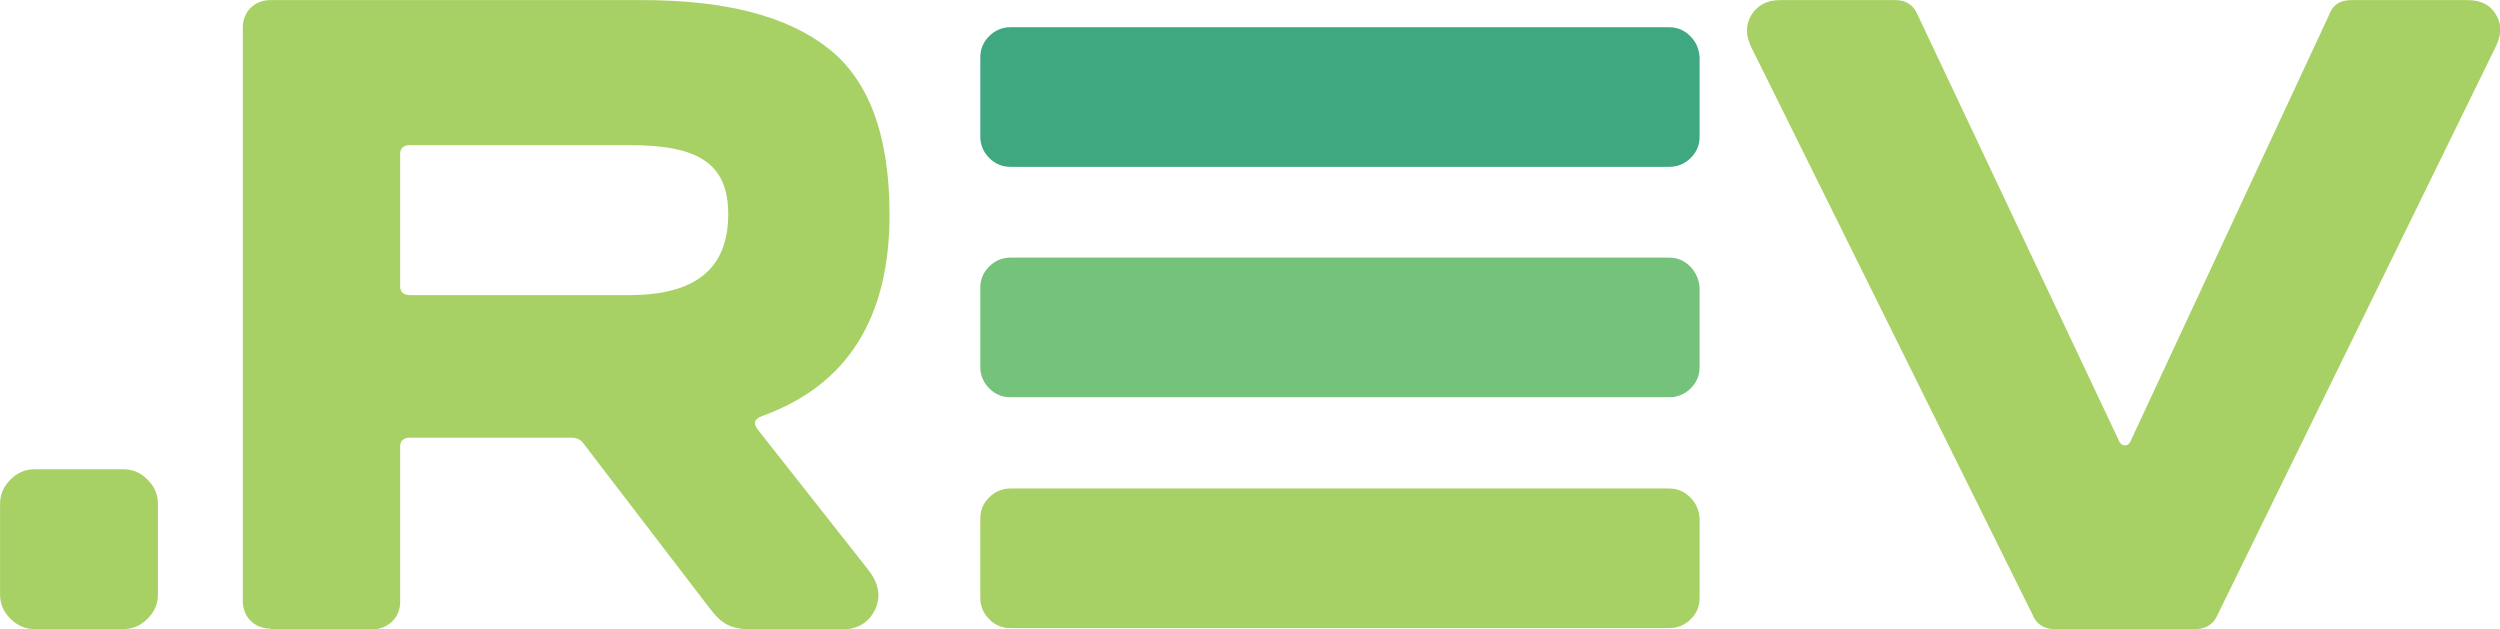
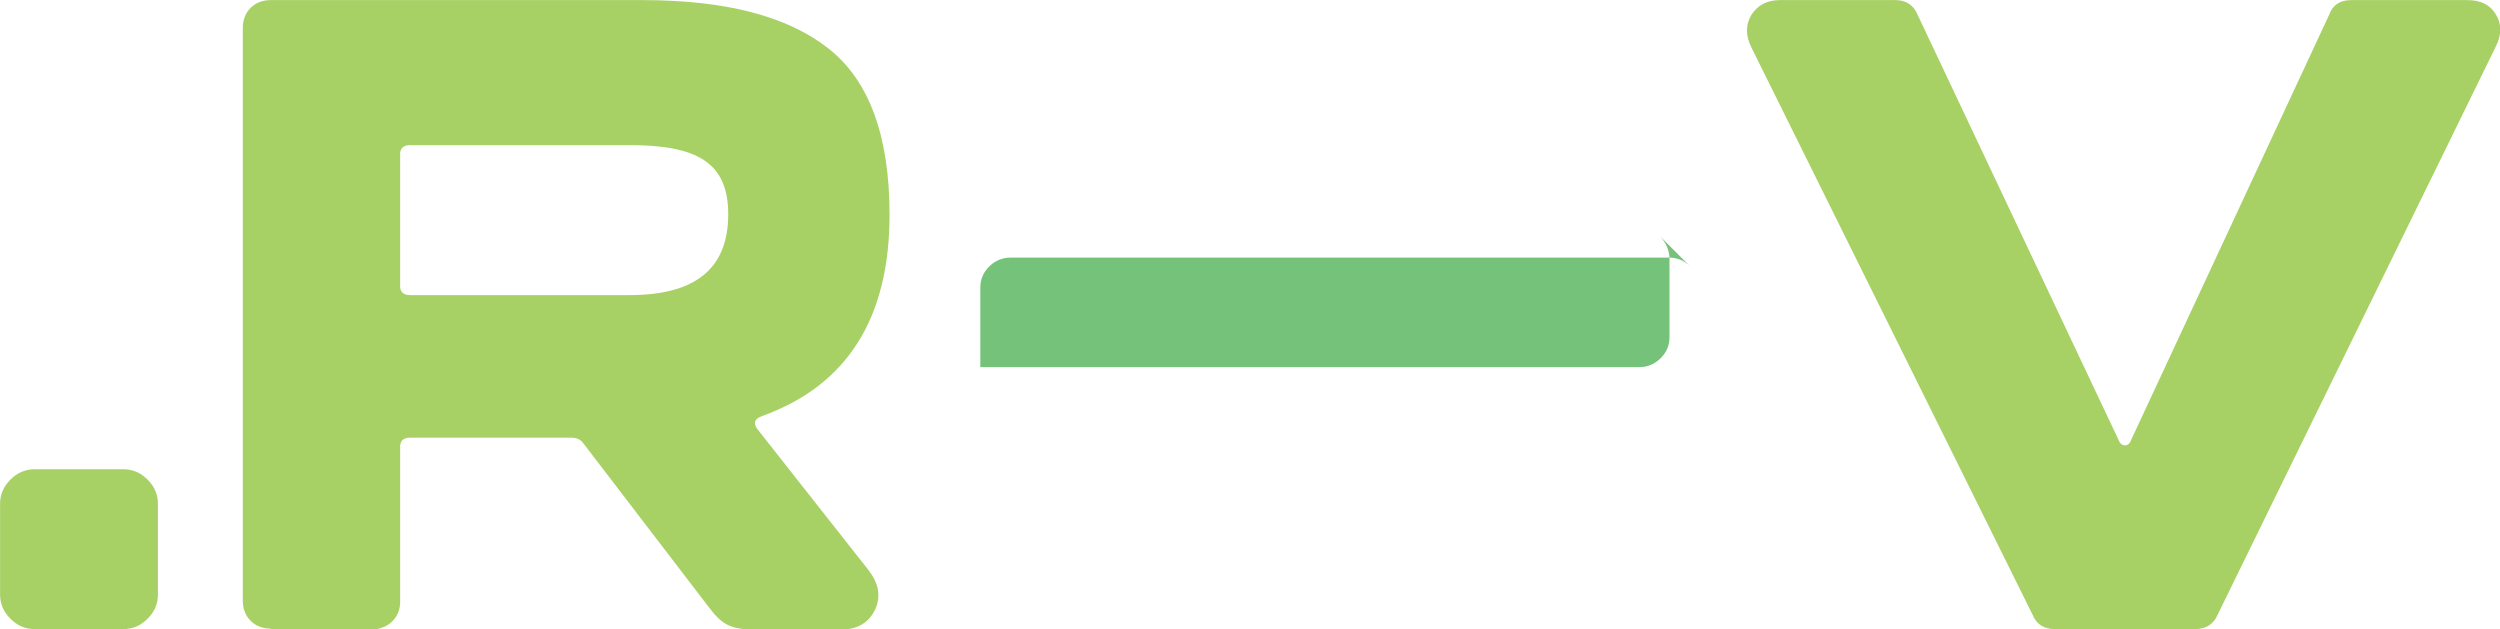
<svg xmlns="http://www.w3.org/2000/svg" xmlns:ns1="http://sodipodi.sourceforge.net/DTD/sodipodi-0.dtd" xmlns:ns2="http://www.inkscape.org/namespaces/inkscape" version="1.1" id="Camada_1" x="0px" y="0px" viewBox="0 0 150 37.766" xml:space="preserve" ns1:docname="logo.svg" width="150" height="37.766" ns2:version="0.92.3 (2405546, 2018-03-11)">
  <defs id="defs21" />
  <ns1:namedview pagecolor="#ffffff" bordercolor="#666666" borderopacity="1" objecttolerance="10" gridtolerance="10" guidetolerance="10" ns2:pageopacity="0" ns2:pageshadow="2" ns2:window-width="1920" ns2:window-height="1017" id="namedview19" showgrid="false" fit-margin-top="0" fit-margin-left="0" fit-margin-right="0" fit-margin-bottom="0" ns2:zoom="0.39643878" ns2:cx="-211.94341" ns2:cy="54.850003" ns2:window-x="-8" ns2:window-y="-8" ns2:window-maximized="1" ns2:current-layer="Camada_1" />
  <style type="text/css" id="style2">
	.st0{fill:#40A881;}
	.st1{fill:#A7D164;}
	.st2{fill:#75C37A;}
</style>
  <g id="g16" transform="matrix(0.296,0,0,0.296,-49.576,-66.565)">
-     <path class="st0" d="m 510.1,232.2 c -1.2,-1.2 -2.6,-1.8 -4.3,-1.8 H 372.3 c -1.6,0 -3.1,0.6 -4.3,1.8 -1.2,1.2 -1.8,2.6 -1.8,4.3 v 16.1 c 0,1.6 0.6,3.1 1.8,4.3 1.2,1.2 2.6,1.8 4.3,1.8 h 133.6 c 1.6,0 3.1,-0.6 4.3,-1.8 1.2,-1.2 1.8,-2.6 1.8,-4.3 v -16.1 c -0.1,-1.7 -0.7,-3.1 -1.9,-4.3 z" id="path4" ns2:connector-curvature="0" style="fill:#40a881" />
-     <path class="st1" d="m 510.1,325.7 c -1.2,-1.2 -2.6,-1.8 -4.3,-1.8 H 372.3 c -1.6,0 -3.1,0.6 -4.3,1.8 -1.2,1.2 -1.8,2.6 -1.8,4.3 v 16.1 c 0,1.6 0.6,3.1 1.8,4.3 1.2,1.2 2.6,1.8 4.3,1.8 h 133.6 c 1.6,0 3.1,-0.6 4.3,-1.8 1.2,-1.2 1.8,-2.6 1.8,-4.3 V 330 c -0.1,-1.7 -0.7,-3.1 -1.9,-4.3 z" id="path6" ns2:connector-curvature="0" style="fill:#a7d164" />
-     <path class="st2" d="m 510.1,278.9 c -1.2,-1.2 -2.6,-1.8 -4.3,-1.8 H 372.3 c -1.6,0 -3.1,0.6 -4.3,1.8 -1.2,1.2 -1.8,2.6 -1.8,4.3 v 16.1 c 0,1.6 0.6,3.1 1.8,4.3 1.2,1.2 2.6,1.8 4.3,1.8 h 133.6 c 1.6,0 3.1,-0.6 4.3,-1.8 1.2,-1.2 1.8,-2.6 1.8,-4.3 v -16.1 c -0.1,-1.6 -0.7,-3 -1.9,-4.3 z" id="path8" ns2:connector-curvature="0" style="fill:#75c37a" />
+     <path class="st2" d="m 510.1,278.9 c -1.2,-1.2 -2.6,-1.8 -4.3,-1.8 H 372.3 c -1.6,0 -3.1,0.6 -4.3,1.8 -1.2,1.2 -1.8,2.6 -1.8,4.3 v 16.1 h 133.6 c 1.6,0 3.1,-0.6 4.3,-1.8 1.2,-1.2 1.8,-2.6 1.8,-4.3 v -16.1 c -0.1,-1.6 -0.7,-3 -1.9,-4.3 z" id="path8" ns2:connector-curvature="0" style="fill:#75c37a" />
    <path class="st1" d="m 222.3,352.3 c -3.3,0 -5.6,-2.4 -5.6,-5.6 V 230.5 c 0,-3.3 2.4,-5.6 5.6,-5.6 h 75.3 c 16.9,0 29.4,3.2 37.8,9.8 8.3,6.5 12.4,17.8 12.4,33.7 0,21 -8.6,34.6 -25.8,40.8 -1.7,0.6 -1.9,1.6 -0.8,2.9 l 22.3,28.3 c 2.1,2.7 2.6,5.3 1.4,8 -1.3,2.7 -3.6,4.1 -7,4.1 h -17.1 c -5.1,0 -6.9,-0.9 -9.6,-4.5 l -25.5,-33.3 c -0.5,-0.7 -1.3,-1.1 -2.4,-1.1 H 272 250.6 c -1.4,0 -2.1,0.7 -2,2.1 v 31.2 c 0,3.3 -2.6,5.6 -5.9,5.6 h -20.4 z m 72.8,-67.6 c 13.4,0 20,-5.4 20,-16.4 0,-10.6 -6.5,-14 -20,-14 h -44.5 c -1.4,0 -2.1,0.7 -2,2.1 v 26.2 c -0.1,1.4 0.6,2.1 2,2.1 z" id="path10" ns2:connector-curvature="0" style="fill:#a7d164" />
    <path class="st1" d="m 667.6,224.9 c 2.7,0 4.6,0.9 5.8,2.9 1.2,1.9 1.2,4.1 0,6.5 L 617,349.5 c -0.8,1.9 -2.4,2.9 -4.5,2.9 H 584 c -2.1,0 -3.7,-0.9 -4.5,-2.9 l -57,-115 c -1.2,-2.4 -1.2,-4.6 0,-6.6 1.2,-1.9 3.1,-3 5.8,-3 h 23.4 c 2.1,0 3.7,1 4.5,3 l 40.7,86.1 c 0.5,1.5 2.1,1.6 2.6,0 l 40.1,-86.1 c 0.7,-2 2.2,-3 4.5,-3 z" id="path12" ns2:connector-curvature="0" style="fill:#a7d164" />
    <path class="st1" d="m 197.4,322.1 c -1.4,-1.4 -3,-2.1 -4.9,-2.1 h -18 c -1.9,0 -3.5,0.7 -4.9,2.1 -1.4,1.4 -2.1,3 -2.1,4.9 v 18.4 c 0,1.9 0.7,3.5 2.1,4.9 1.4,1.4 3,2.1 4.9,2.1 h 18 c 1.9,0 3.5,-0.7 4.9,-2.1 1.4,-1.4 2.1,-3 2.1,-4.9 V 327 c 0,-1.9 -0.7,-3.5 -2.1,-4.9 z" id="path14" ns2:connector-curvature="0" style="fill:#a7d164" />
  </g>
</svg>